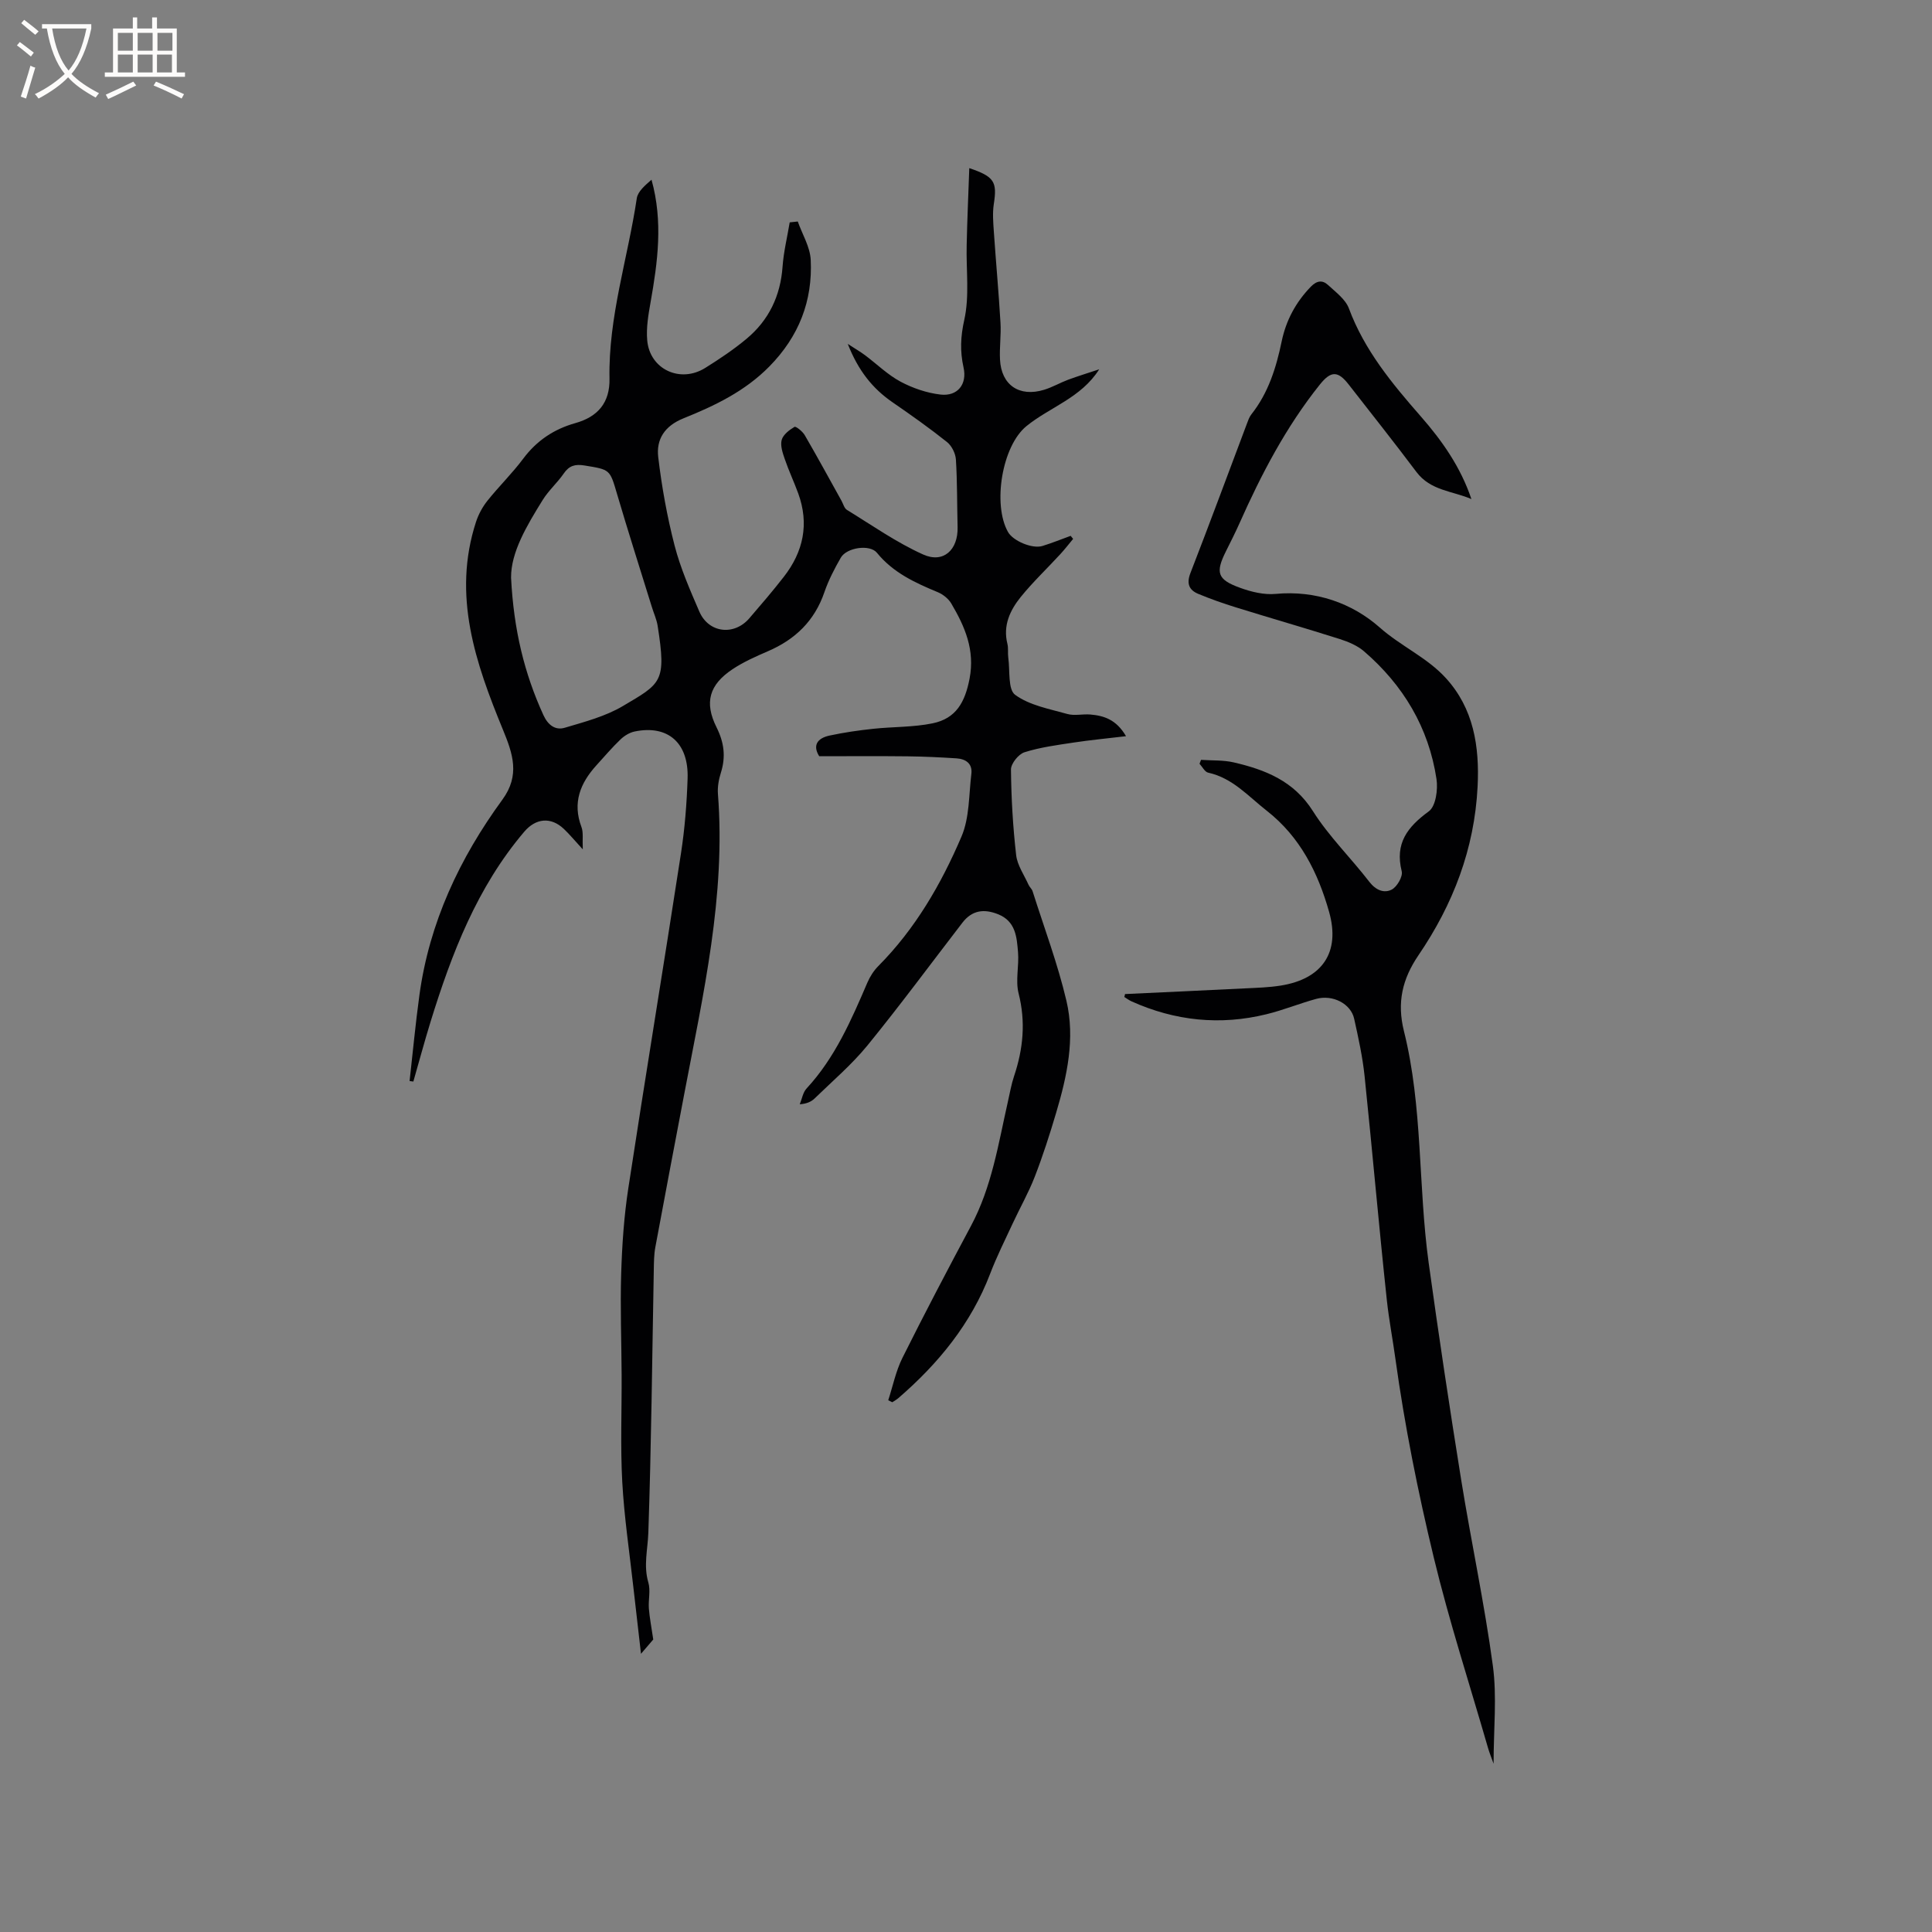
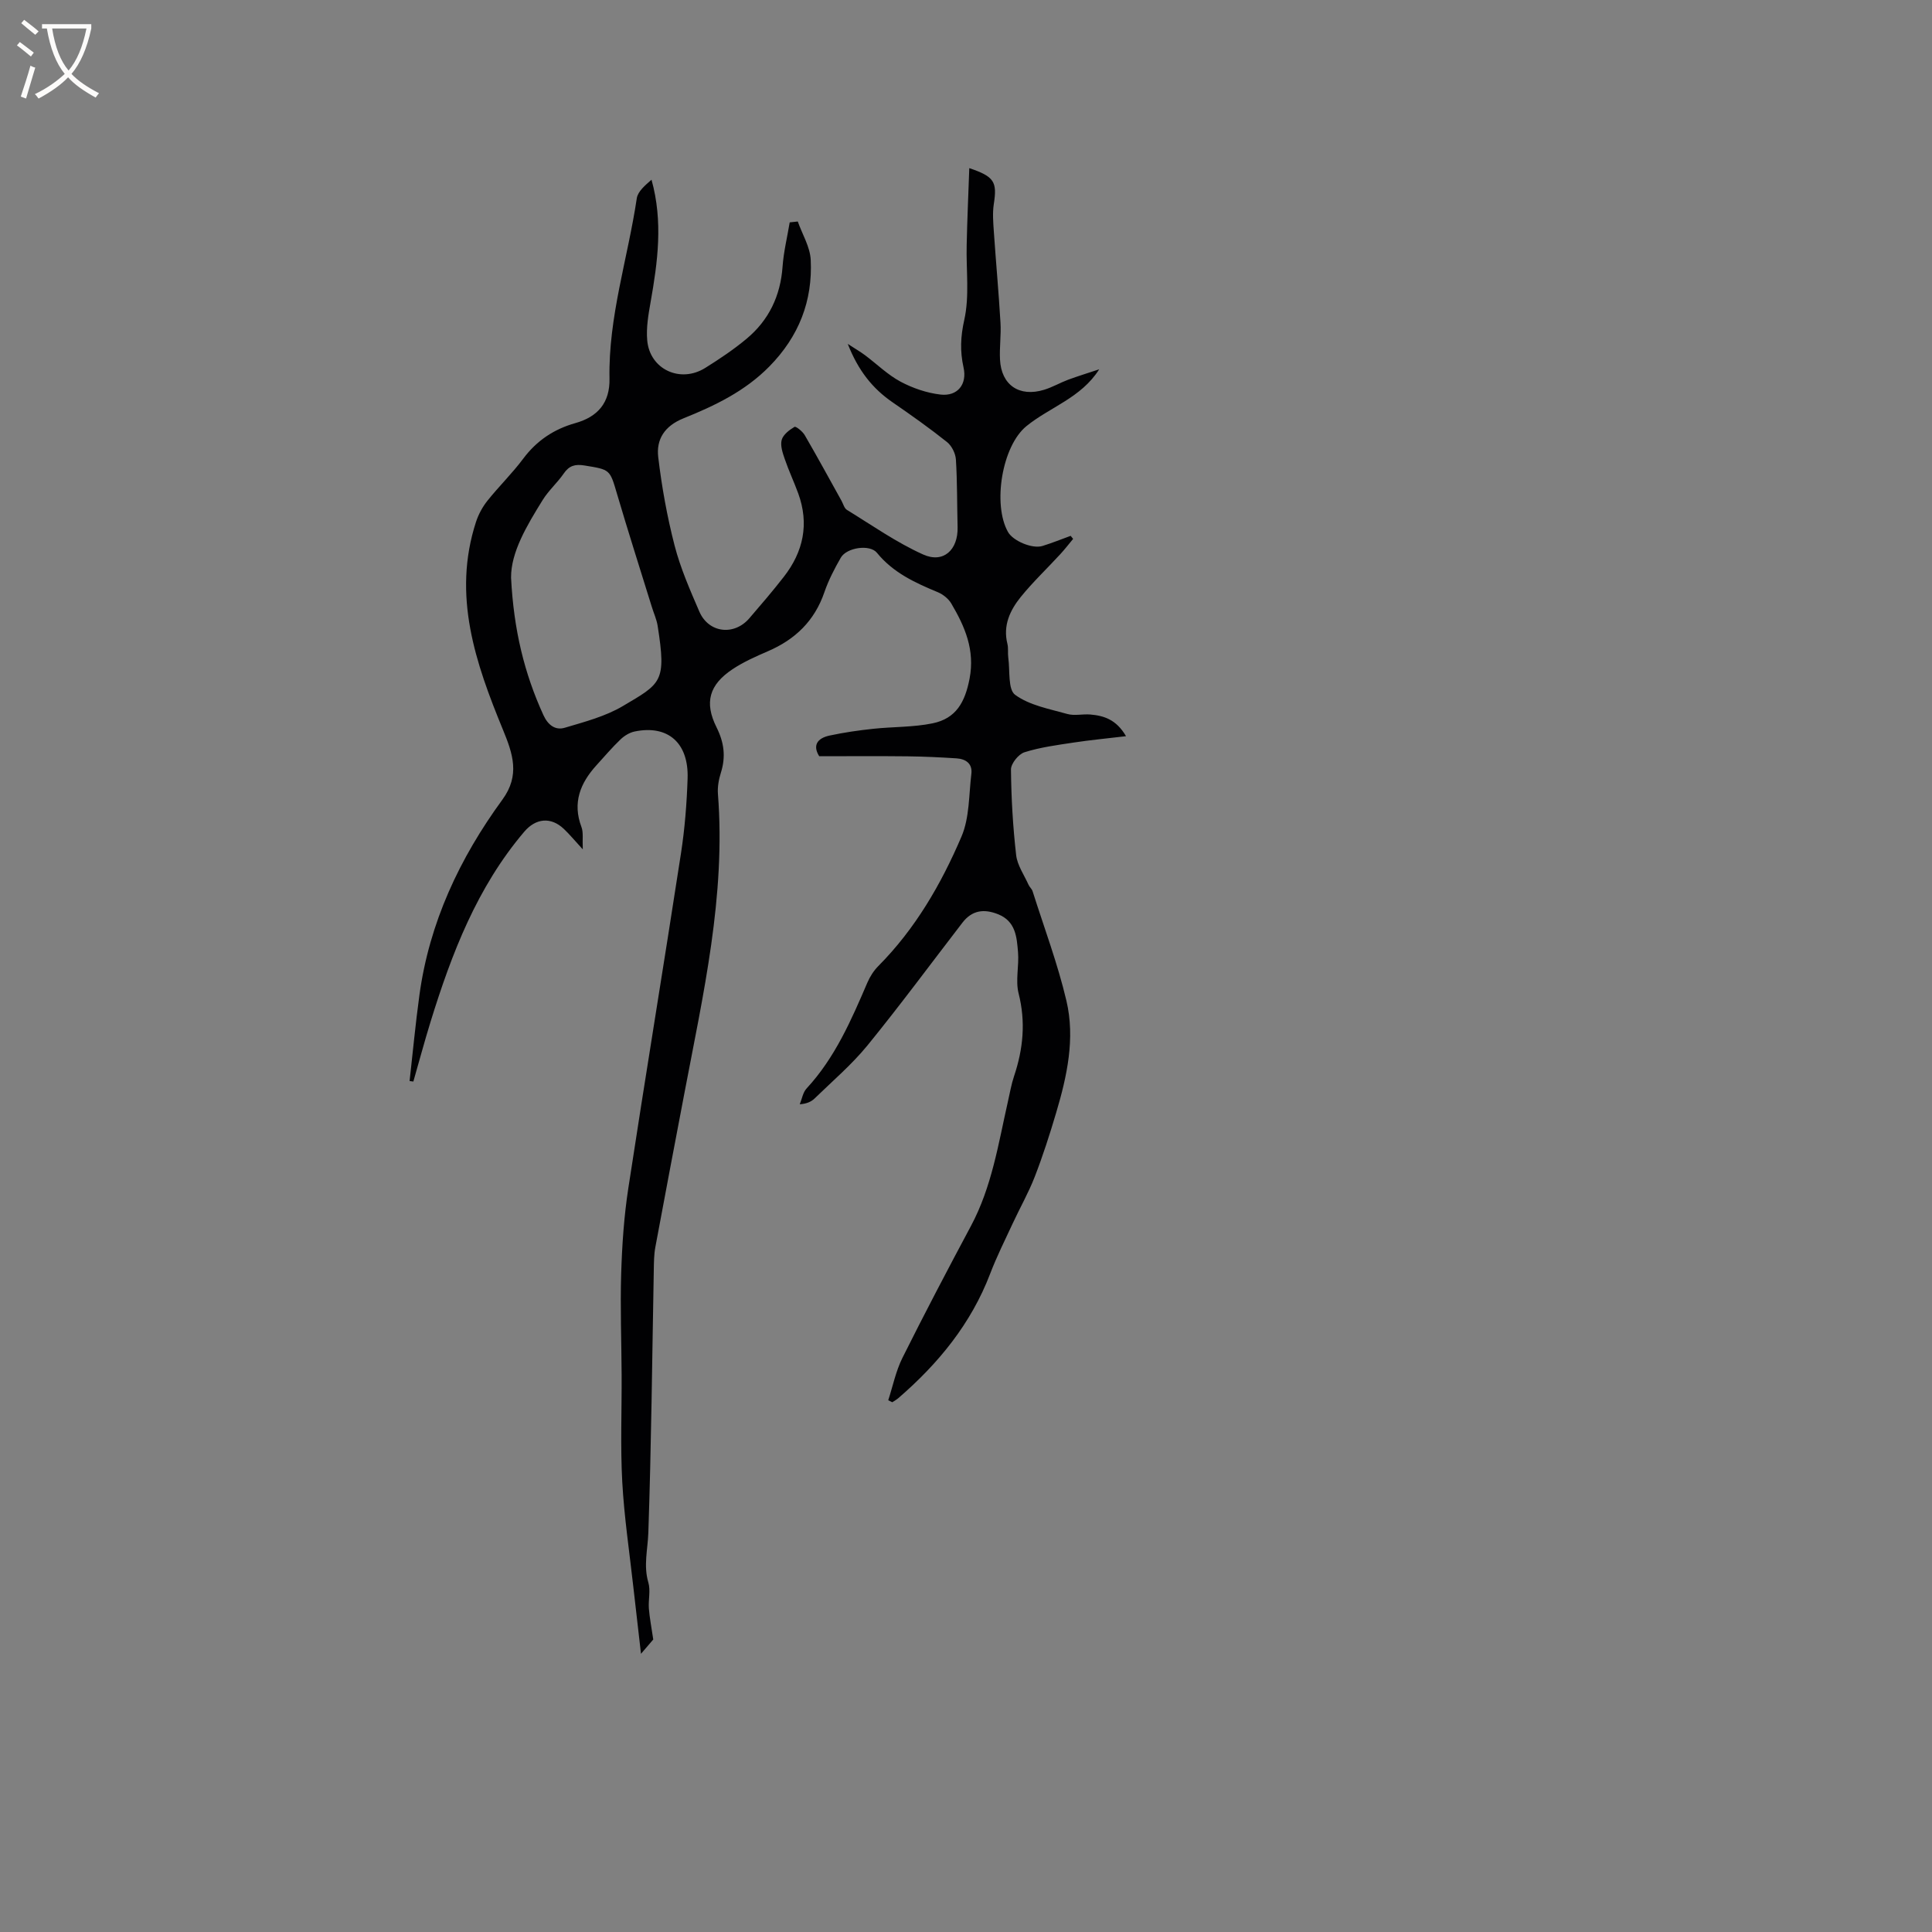
<svg xmlns="http://www.w3.org/2000/svg" enable-background="new 0 0 400 400" viewBox="0 0 400 400">
  <rect x="0" y="0" width="400" height="400" fill="#808080" stroke="none" />
  <path d="m200.68 34.81c5.22 1.76 5.78 2.85 5.08 7.42-.29 1.85-.13 3.79 0 5.68.43 6.31 1.01 12.6 1.38 18.91.15 2.53-.23 5.09-.1 7.62.26 5.28 3.99 7.83 9.13 6.26 1.71-.52 3.29-1.45 4.97-2.08 2.06-.76 4.16-1.4 6.44-2.16-3.76 5.93-10.2 7.81-15.06 11.76-5.08 4.12-7.04 16.25-3.82 21.93 1.05 1.85 5.02 3.53 7.12 2.89 1.98-.61 3.9-1.39 5.85-2.1.17.21.34.42.51.63-.88 1.06-1.73 2.16-2.66 3.17-2.72 2.96-5.66 5.74-8.18 8.85-2.22 2.75-3.72 5.91-2.77 9.7.23.91.05 1.91.18 2.85.38 2.67-.11 6.6 1.43 7.72 2.98 2.18 7.07 2.91 10.79 3.96 1.47.42 3.17-.02 4.75.11 2.81.24 5.39 1.02 7.41 4.49-3.9.47-7.39.79-10.86 1.32-3.42.52-6.89.97-10.17 2.01-1.23.39-2.8 2.35-2.79 3.57.06 5.91.4 11.83 1.07 17.7.24 2.13 1.66 4.13 2.57 6.17.21.48.69.85.84 1.34 2.39 7.54 5.19 14.98 7 22.66 1.84 7.8.13 15.61-2.12 23.18-1.32 4.46-2.75 8.91-4.43 13.25-1.29 3.33-3.08 6.46-4.58 9.7-1.6 3.44-3.3 6.84-4.65 10.37-3.96 10.38-10.74 18.63-19.03 25.79-.38.32-.83.56-1.24.84-.28-.14-.56-.27-.84-.41.95-2.92 1.57-6.02 2.92-8.74 4.58-9.19 9.36-18.28 14.2-27.34 4.33-8.09 5.68-17.02 7.66-25.78.4-1.75.7-3.54 1.27-5.24 1.89-5.64 2.44-11.23.94-17.14-.68-2.68.12-5.71-.12-8.54-.26-3.12-.47-6.4-4.16-7.86-2.93-1.16-5.38-.8-7.35 1.76-6.53 8.48-12.89 17.1-19.65 25.4-3.26 3.99-7.25 7.39-10.96 11-.71.69-1.68 1.1-3.07 1.2.46-1.11.65-2.46 1.42-3.28 5.88-6.36 9.24-14.13 12.59-21.93.53-1.23 1.3-2.44 2.24-3.39 7.67-7.72 13.04-17 17.24-26.84 1.67-3.91 1.51-8.61 2.04-12.97.26-2.13-1.16-3.08-3.06-3.21-3.37-.22-6.75-.38-10.12-.42-6.03-.07-12.07-.02-18.32-.02-1.42-2.27-.37-3.74 2.14-4.28 2.98-.64 6.01-1.08 9.04-1.4 4.09-.44 8.28-.31 12.28-1.13 4.89-1 6.73-4.39 7.67-9.26 1.14-5.95-.97-10.77-3.78-15.54-.58-.99-1.7-1.89-2.77-2.34-4.72-1.96-9.27-4.04-12.63-8.17-1.47-1.81-6.27-1.1-7.48 1.01-1.31 2.28-2.55 4.67-3.4 7.15-2.03 5.93-6.04 9.79-11.69 12.22-2.52 1.09-5.07 2.22-7.34 3.73-4.79 3.2-5.88 6.85-3.3 12.02 1.58 3.16 1.94 6.1.9 9.41-.44 1.39-.72 2.94-.61 4.38 1.65 21.12-3.06 41.51-6.95 62-2.01 10.61-4.05 21.22-6.01 31.85-.29 1.55-.29 3.16-.32 4.75-.34 18.13-.51 36.26-1.13 54.38-.12 3.44-1.03 6.78 0 10.28.49 1.66-.02 3.59.11 5.38.15 1.91.52 3.79.91 6.43-.32.37-1.19 1.38-2.54 2.96-.58-5.08-1.09-9.44-1.58-13.8-.81-7.27-1.9-14.52-2.3-21.81-.4-7.38-.09-14.8-.13-22.2-.03-6.98-.31-13.97-.09-20.94.18-5.88.58-11.79 1.47-17.6 3.53-23.14 7.35-46.24 10.91-69.38.79-5.12 1.2-10.33 1.37-15.51.24-7.39-4.11-11.13-10.97-9.71-1.05.22-2.13.88-2.92 1.64-1.76 1.68-3.34 3.55-4.98 5.35-3.36 3.7-5.01 7.77-3.1 12.8.42 1.12.17 2.5.27 4.61-1.78-1.93-2.78-3.16-3.93-4.24-2.68-2.53-5.8-2.22-8.19.59-9.76 11.48-15.02 25.19-19.39 39.32-1.27 4.11-2.38 8.27-3.57 12.4-.26-.03-.52-.07-.78-.1.67-5.92 1.22-11.85 2.03-17.75 2.05-15.05 8.33-28.39 17.19-40.52 3.69-5.05 2.15-9.5.13-14.42-5.7-13.84-10.55-27.85-5.6-43.07.51-1.56 1.34-3.1 2.36-4.38 2.38-2.98 5.14-5.67 7.42-8.72 2.79-3.74 6.37-6.12 10.79-7.36 4.66-1.31 7.17-4.23 7.07-9.22-.25-12.75 3.79-24.87 5.65-37.32.22-1.45 1.75-2.71 3.05-3.85 2.42 8.68 1.28 17.03-.2 25.39-.46 2.59-.92 5.28-.69 7.87.53 6 6.84 8.94 12.02 5.7 2.96-1.85 5.89-3.81 8.56-6.04 4.6-3.84 7.01-8.87 7.44-14.92.22-3.07.97-6.11 1.48-9.17.56-.06 1.11-.12 1.67-.18.93 2.64 2.54 5.24 2.68 7.92.42 8.51-2.44 15.86-8.55 22.08-5.07 5.16-11.33 8.15-17.79 10.75-3.92 1.58-5.67 4.35-5.23 8.04.73 6.15 1.84 12.31 3.39 18.31 1.21 4.68 3.19 9.19 5.12 13.66 1.92 4.44 7.18 5.07 10.35 1.39 2.42-2.81 4.84-5.63 7.12-8.56 4.07-5.21 5.31-10.98 3-17.31-.87-2.38-1.96-4.69-2.78-7.09-.44-1.27-.96-2.79-.64-3.97.3-1.09 1.58-2.07 2.65-2.7.29-.17 1.67.94 2.12 1.71 2.61 4.49 5.09 9.05 7.61 13.58.36.65.57 1.55 1.12 1.89 5.2 3.19 10.25 6.75 15.78 9.24 4.22 1.9 7.26-.97 7.14-5.67-.12-4.66-.06-9.34-.35-13.99-.08-1.26-.86-2.83-1.83-3.61-3.64-2.9-7.45-5.6-11.29-8.24-4.14-2.85-7.1-6.56-9.27-12.09 1.61 1.05 2.62 1.63 3.56 2.33 2.46 1.84 4.7 4.06 7.37 5.49 2.53 1.35 5.44 2.34 8.27 2.67 3.54.41 5.55-2.14 4.77-5.61-.74-3.34-.63-6.35.15-9.84 1.11-4.95.37-10.31.5-15.49.11-5.24.35-10.48.54-15.94zm-94.87 84.79c.55 10.87 2.77 19.85 6.69 28.44.95 2.08 2.47 3.22 4.44 2.63 4.1-1.22 8.39-2.34 12.02-4.49 7.95-4.71 9.04-4.94 7.2-16.6-.21-1.34-.81-2.62-1.21-3.94-2.41-7.78-4.89-15.53-7.19-23.34-1.51-5.13-1.4-5.06-6.77-5.93-1.92-.31-3.15.03-4.27 1.66-1.32 1.92-3.13 3.5-4.35 5.47-3.35 5.39-6.6 10.87-6.56 16.1z" fill="#010103" />
-   <path d="m232.92 205.81c8.31-.39 16.61-.77 24.92-1.18 2.43-.12 4.88-.19 7.28-.57 8.64-1.36 12.42-6.88 10.06-15.25-2.3-8.15-6.01-15.56-12.93-20.97-3.81-2.98-7.05-6.76-12.11-7.87-.7-.15-1.2-1.2-1.79-1.84.1-.27.21-.54.31-.81 2.27.16 4.61.02 6.79.53 6.54 1.52 12.43 3.84 16.38 10.09 3.32 5.25 7.88 9.7 11.69 14.65 1.34 1.73 3.05 2.4 4.62 1.59 1.1-.57 2.34-2.71 2.07-3.79-1.45-5.8 1.19-9.18 5.62-12.42 1.43-1.05 1.91-4.51 1.58-6.68-1.61-10.66-6.88-19.44-15-26.44-1.39-1.2-3.27-1.98-5.05-2.55-7.13-2.26-14.33-4.33-21.48-6.55-2.62-.81-5.22-1.73-7.76-2.78-1.92-.79-2.51-2.11-1.66-4.31 3.98-10.26 7.8-20.59 11.68-30.89.26-.69.5-1.43.95-1.99 3.52-4.45 5.14-9.67 6.27-15.11.91-4.36 2.92-8.1 6.04-11.32 1.24-1.28 2.42-1.4 3.55-.35 1.6 1.48 3.63 2.97 4.33 4.87 3.22 8.66 8.94 15.55 14.88 22.34 4.41 5.04 8.24 10.47 10.48 17.12-3.89-1.69-8.45-1.71-11.38-5.61-4.58-6.1-9.33-12.08-14.02-18.1-2.22-2.85-3.66-2.9-5.98 0-7 8.75-12.14 18.6-16.67 28.79-.86 1.93-1.82 3.81-2.76 5.7-2.22 4.45-1.82 5.87 2.89 7.58 2.33.85 4.99 1.5 7.41 1.27 8.26-.77 15.82 1.91 21.53 6.96 4.38 3.87 9.81 6.22 13.66 10.44 5.77 6.3 7.02 14.14 6.6 22.52-.65 12.9-5.09 24.38-12.24 34.89-3.34 4.91-4.49 9.77-3.01 15.71 3.93 15.72 2.92 32.03 5.12 47.97 2.07 15 4.33 29.98 6.73 44.93 2.07 12.85 4.82 25.6 6.56 38.49.87 6.44.15 13.1.15 20.29-.49-1.38-.89-2.34-1.17-3.33-3.79-13.12-8.02-26.13-11.22-39.39-3.27-13.55-6.02-27.27-7.93-41.07-.55-4.02-1.33-8.06-1.77-12.1-1.66-15.49-3.01-31.01-4.62-46.51-.42-3.99-1.29-7.94-2.16-11.86-.69-3.09-4.43-5.03-7.86-4.09-3.47.95-6.82 2.33-10.31 3.18-9.58 2.35-18.9 1.38-27.9-2.66-.54-.24-1.01-.61-1.52-.92.08-.19.11-.39.15-.6z" fill="#010103" />
+   <path d="m232.92 205.81z" fill="#010103" />
  <g fill="#fcfbfa">
    <path d="m6.4 11.7c-1-.8-1.9-1.6-2.9-2.3l.6-.7c.9.7 1.9 1.4 2.9 2.2zm-2.1 8.3c.7-2.1 1.4-4.2 2-6.4.2.1.6.3 1 .4-.7 2.3-1.3 4.4-1.9 6.4zm3-12.8c-1.1-.9-2.1-1.7-2.9-2.4l.6-.7c1 .8 2 1.5 3 2.4zm1.4-1.3v-.9h10.2v.9c-.9 4.2-2.3 7.3-4.1 9.4 1.3 1.4 3.2 2.7 5.7 4-.2.2-.4.5-.7.9-2.5-1.4-4.4-2.7-5.7-4.2-1.4 1.5-3.5 3-6.1 4.4 0 0 0 0-.1-.1-.3-.4-.5-.7-.7-.8 2.7-1.3 4.7-2.8 6.2-4.2-1.8-2.2-3-5.3-3.7-9.4zm9.2 0h-7.1c.6 3.8 1.7 6.7 3.4 8.7 1.7-2 2.9-4.8 3.7-8.7z" />
-     <path d="m31.6 3.6h.9v2.3h4.1v9.1h1.7v.9h-16.6v-.9h1.7v-9.1h4.1v-2.3h.9v2.3h3.1v-2.3zm-4 13.3.6.8c-1.9.9-3.8 1.9-5.8 2.8-.2-.3-.3-.6-.5-.9 2-.9 3.9-1.8 5.7-2.7zm-3.2-10.1v3.7h3.1v-3.7zm0 4.5v3.7h3.1v-3.7zm4.1-4.5v3.7h3.1v-3.7zm0 4.5v3.7h3.1v-3.7zm9.1 9.1c-2.1-1.1-4.1-2-5.8-2.7l.5-.8c2.2.9 4.1 1.8 5.8 2.6zm-1.9-13.6h-3.1v3.7h3.1zm-3.2 4.5v3.7h3.1v-3.7z" />
  </g>
</svg>